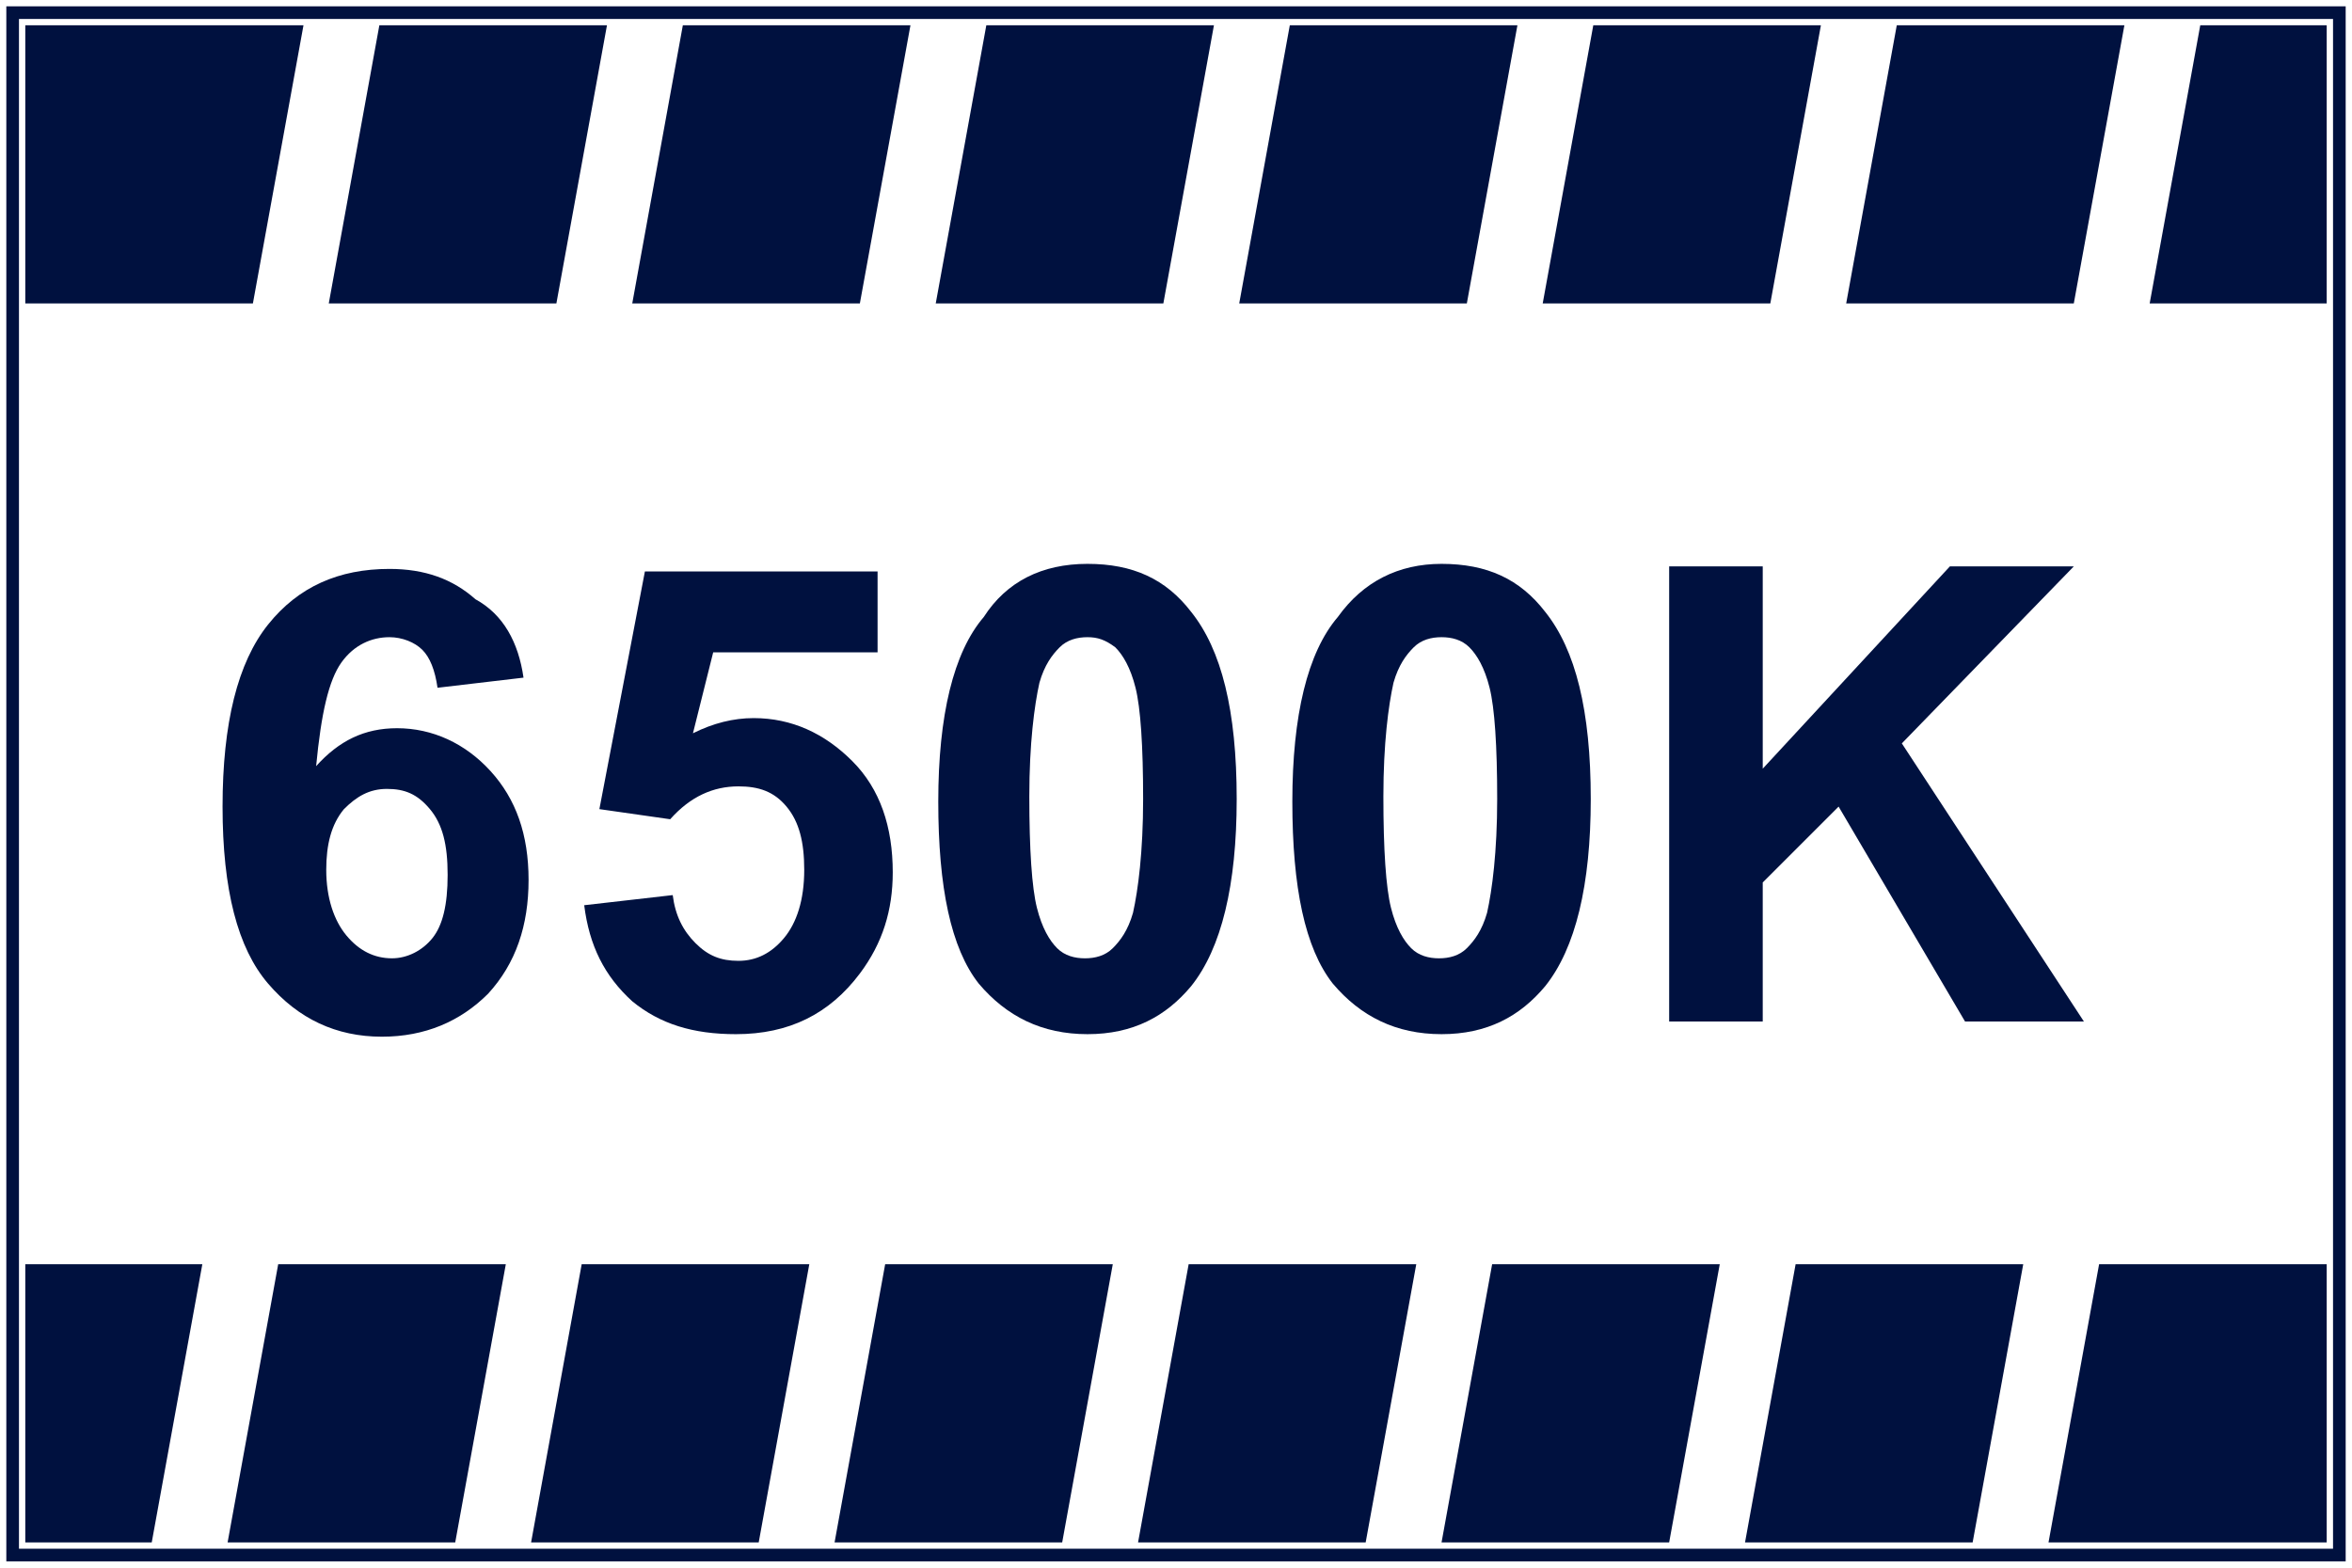
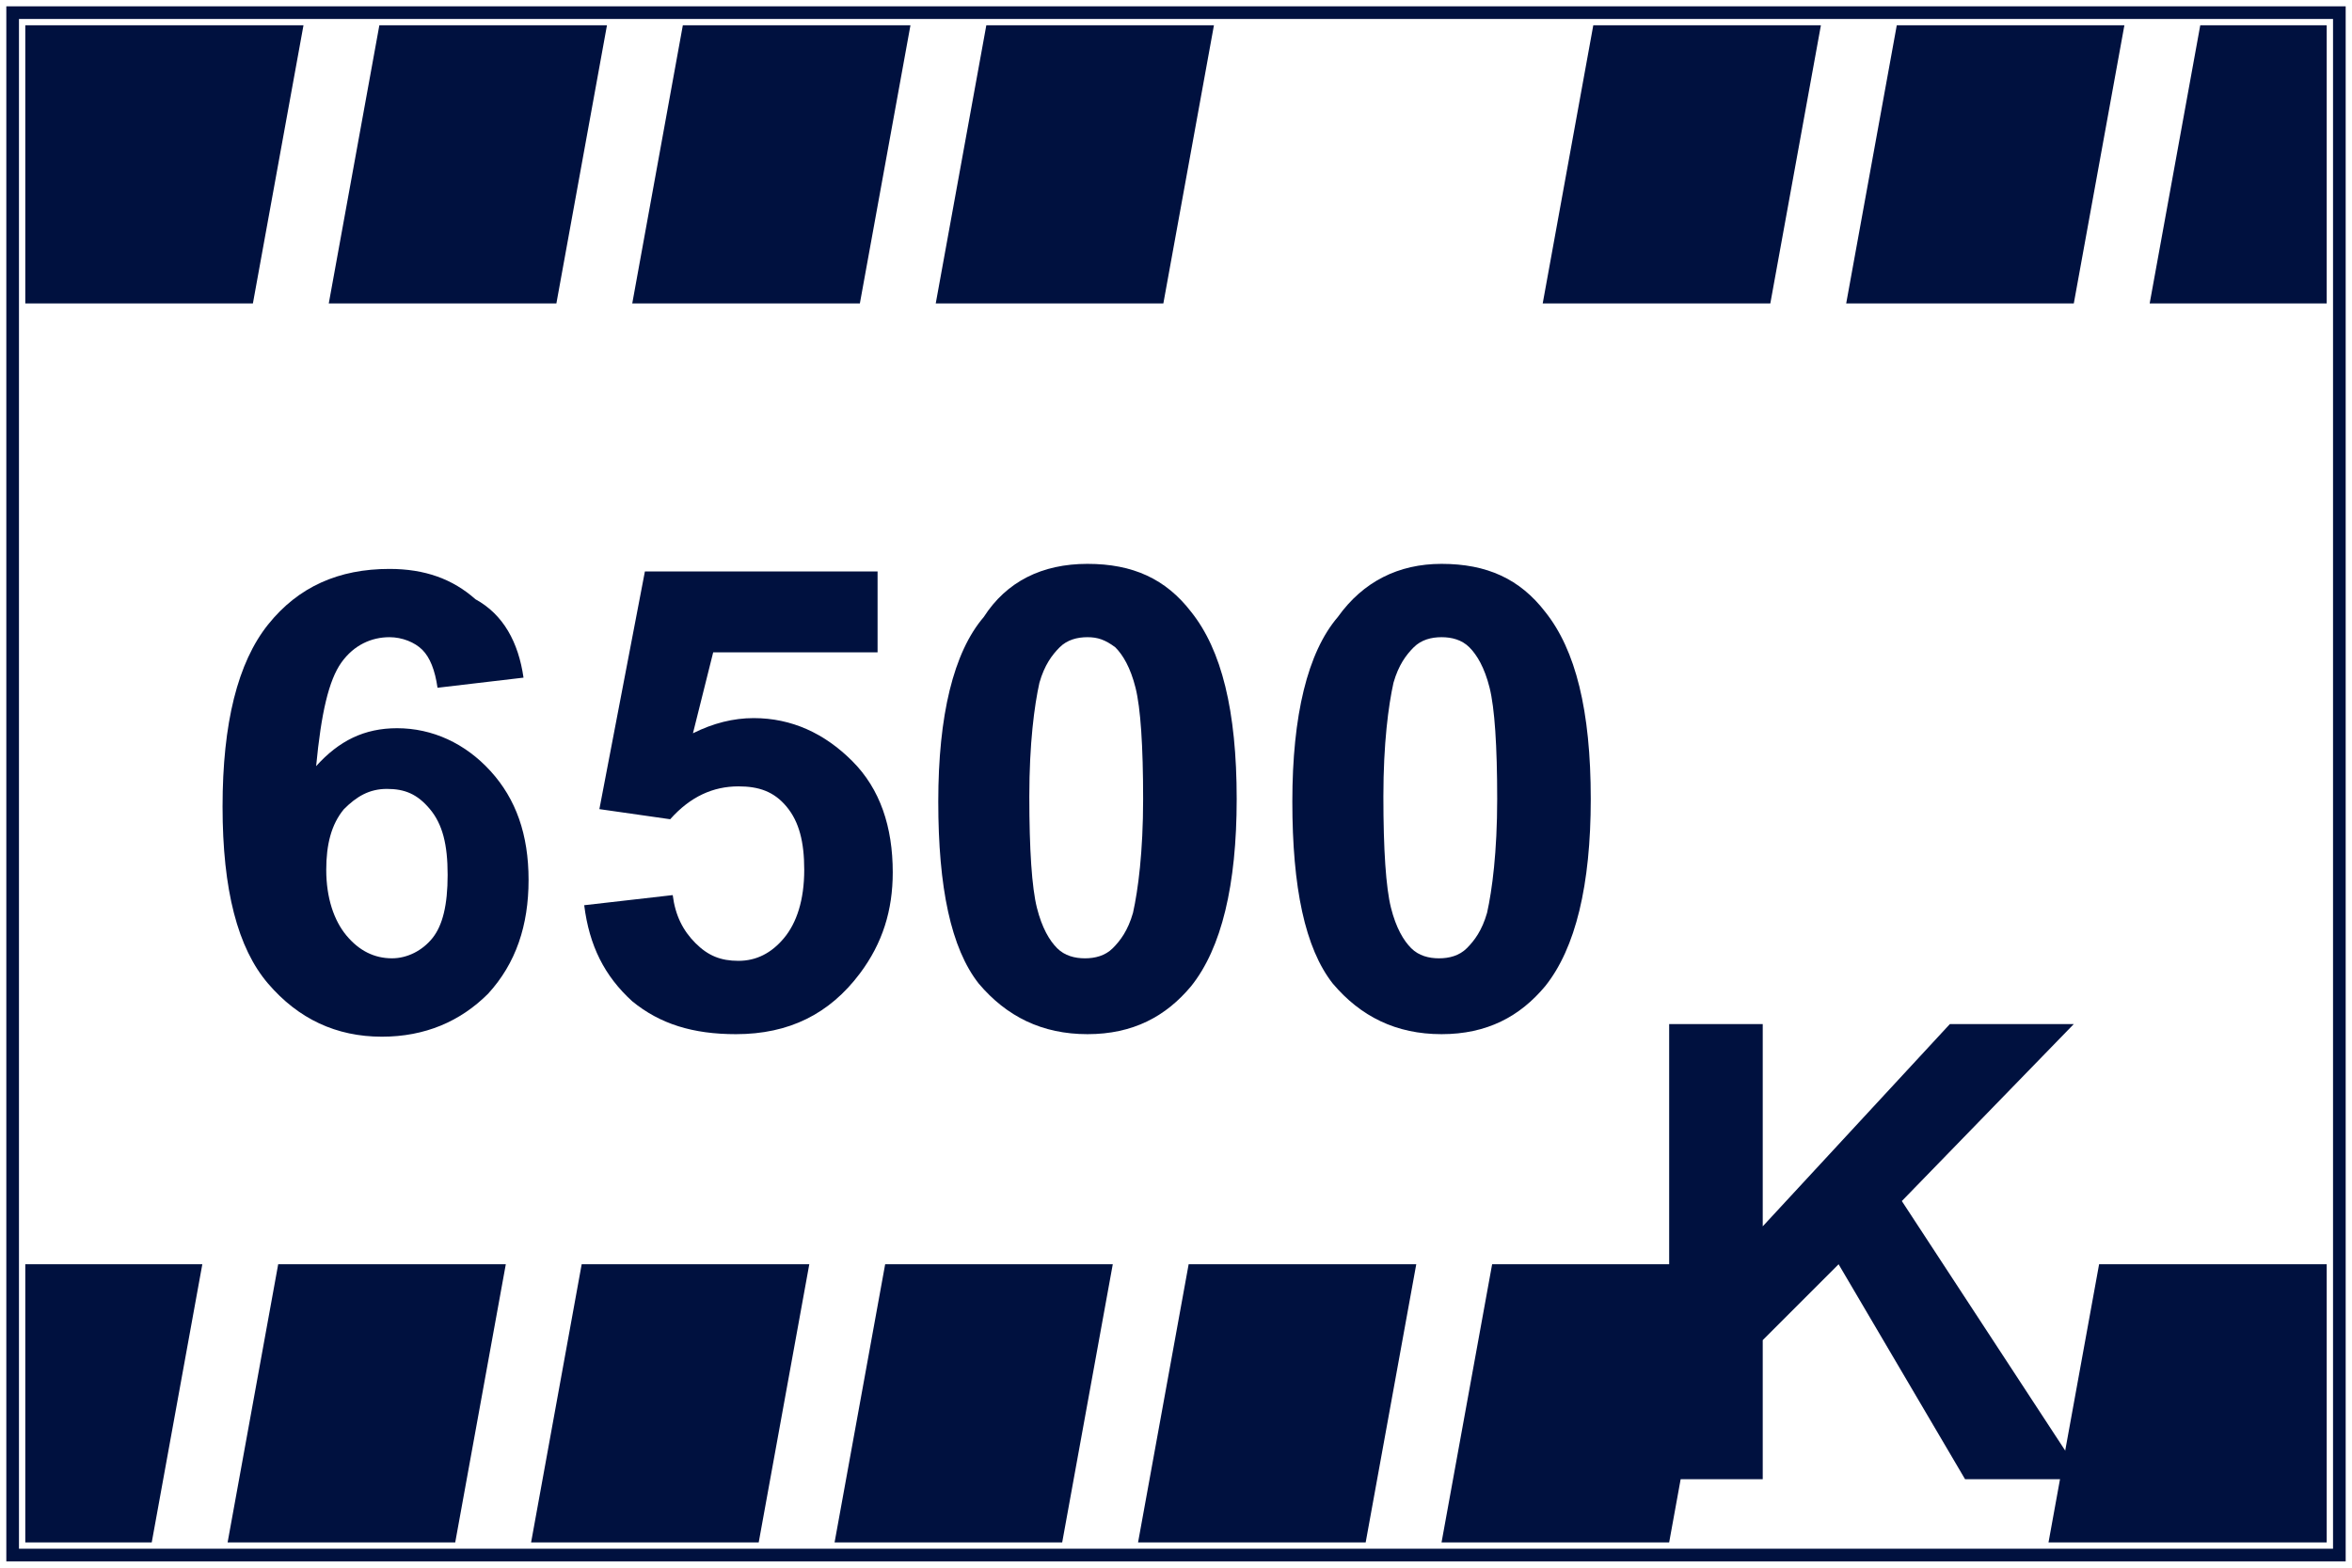
<svg xmlns="http://www.w3.org/2000/svg" version="1.1" id="圖層_1" x="0px" y="0px" viewBox="0 0 93 62" style="enable-background:new 0 0 93 62;" xml:space="preserve">
  <style type="text/css">
	.st0{fill:#00113F;}
	.st1{fill:none;stroke:#00113F;stroke-width:0.5;stroke-miterlimit:10;}
	.st2{fill:#222222;}
</style>
  <g>
    <path class="st0" d="M20.7,26.8l-3.4,0.4c-0.1-0.7-0.3-1.2-0.6-1.5c-0.3-0.3-0.8-0.5-1.3-0.5c-0.7,0-1.4,0.3-1.9,1   c-0.5,0.7-0.8,2-1,4.1c0.9-1,1.9-1.5,3.2-1.5c1.4,0,2.7,0.6,3.7,1.7s1.5,2.5,1.5,4.3c0,1.8-0.5,3.3-1.6,4.5   c-1.1,1.1-2.5,1.7-4.2,1.7c-1.8,0-3.3-0.7-4.5-2.1c-1.2-1.4-1.8-3.7-1.8-7c0-3.3,0.6-5.7,1.8-7.2s2.8-2.2,4.8-2.2   c1.4,0,2.5,0.4,3.4,1.2C19.9,24.3,20.5,25.4,20.7,26.8z M12.9,34.4c0,1.1,0.3,2,0.8,2.6s1.1,0.9,1.8,0.9c0.6,0,1.2-0.3,1.6-0.8   c0.4-0.5,0.6-1.3,0.6-2.5c0-1.2-0.2-2-0.7-2.6s-1-0.8-1.7-0.8c-0.7,0-1.2,0.3-1.7,0.8C13.1,32.6,12.9,33.4,12.9,34.4z" />
    <path class="st0" d="M23.1,35.8l3.5-0.4c0.1,0.8,0.4,1.4,0.9,1.9c0.5,0.5,1,0.7,1.7,0.7c0.7,0,1.3-0.3,1.8-0.9   c0.5-0.6,0.8-1.5,0.8-2.7c0-1.1-0.2-1.9-0.7-2.5c-0.5-0.6-1.1-0.8-1.9-0.8c-1,0-1.9,0.4-2.7,1.3l-2.8-0.4l1.8-9.4h9.2v3.2h-6.5   L27.4,29c0.8-0.4,1.6-0.6,2.4-0.6c1.5,0,2.8,0.6,3.9,1.7s1.6,2.6,1.6,4.4c0,1.5-0.4,2.8-1.3,4c-1.2,1.6-2.8,2.4-4.9,2.4   c-1.7,0-3-0.4-4.1-1.3C23.9,38.6,23.3,37.4,23.1,35.8z" />
    <path class="st0" d="M43,22.3c1.8,0,3.1,0.6,4.1,1.9c1.2,1.5,1.8,3.9,1.8,7.4c0,3.4-0.6,5.9-1.8,7.4c-1,1.2-2.3,1.9-4.1,1.9   c-1.8,0-3.2-0.7-4.3-2c-1.1-1.4-1.6-3.8-1.6-7.2c0-3.4,0.6-5.9,1.8-7.3C39.8,23,41.2,22.3,43,22.3z M43,25.2   c-0.4,0-0.8,0.1-1.1,0.4c-0.3,0.3-0.6,0.7-0.8,1.4c-0.2,0.9-0.4,2.4-0.4,4.5s0.1,3.6,0.3,4.4c0.2,0.8,0.5,1.3,0.8,1.6   c0.3,0.3,0.7,0.4,1.1,0.4s0.8-0.1,1.1-0.4s0.6-0.7,0.8-1.4c0.2-0.9,0.4-2.4,0.4-4.5s-0.1-3.6-0.3-4.4c-0.2-0.8-0.5-1.3-0.8-1.6   C43.7,25.3,43.4,25.2,43,25.2z" />
    <path class="st0" d="M57,22.3c1.8,0,3.1,0.6,4.1,1.9c1.2,1.5,1.8,3.9,1.8,7.4c0,3.4-0.6,5.9-1.8,7.4c-1,1.2-2.3,1.9-4.1,1.9   c-1.8,0-3.2-0.7-4.3-2c-1.1-1.4-1.6-3.8-1.6-7.2c0-3.4,0.6-5.9,1.8-7.3C53.9,23,55.3,22.3,57,22.3z M57,25.2   c-0.4,0-0.8,0.1-1.1,0.4c-0.3,0.3-0.6,0.7-0.8,1.4c-0.2,0.9-0.4,2.4-0.4,4.5s0.1,3.6,0.3,4.4c0.2,0.8,0.5,1.3,0.8,1.6   c0.3,0.3,0.7,0.4,1.1,0.4s0.8-0.1,1.1-0.4s0.6-0.7,0.8-1.4c0.2-0.9,0.4-2.4,0.4-4.5s-0.1-3.6-0.3-4.4s-0.5-1.3-0.8-1.6   C57.8,25.3,57.4,25.2,57,25.2z" />
-     <path class="st0" d="M66,40.5V22.4h3.7v8l7.4-8h4.9l-6.8,7l7.2,11h-4.7l-5-8.5l-3,3v5.5H66z" />
+     <path class="st0" d="M66,40.5h3.7v8l7.4-8h4.9l-6.8,7l7.2,11h-4.7l-5-8.5l-3,3v5.5H66z" />
  </g>
  <rect x="0.5" y="0.5" class="st1" width="92" height="61" />
  <path class="st2" d="M1,34" />
  <polygon class="st0" points="10,12 1,12 1,1 12,1 " />
  <polygon class="st0" points="22,12 13,12 15,1 24,1 " />
  <polygon class="st0" points="34,12 25,12 27,1 36,1 " />
  <polygon class="st0" points="46,12 37,12 39,1 48,1 " />
-   <polygon class="st0" points="58,12 49,12 51,1 60,1 " />
  <polygon class="st0" points="70,12 61,12 63,1 72,1 " />
  <polygon class="st0" points="82,12 73,12 75,1 84,1 " />
  <polygon class="st0" points="92,12 85,12 87,1 92,1 " />
  <polygon class="st0" points="83,50 92,50 92,61 81,61 " />
-   <polygon class="st0" points="71,50 80,50 78,61 69,61 " />
  <polygon class="st0" points="59,50 68,50 66,61 57,61 " />
  <polygon class="st0" points="47,50 56,50 54,61 45,61 " />
  <polygon class="st0" points="35,50 44,50 42,61 33,61 " />
  <polygon class="st0" points="23,50 32,50 30,61 21,61 " />
  <polygon class="st0" points="11,50 20,50 18,61 9,61 " />
  <polygon class="st0" points="1,50 8,50 6,61 1,61 " />
</svg>